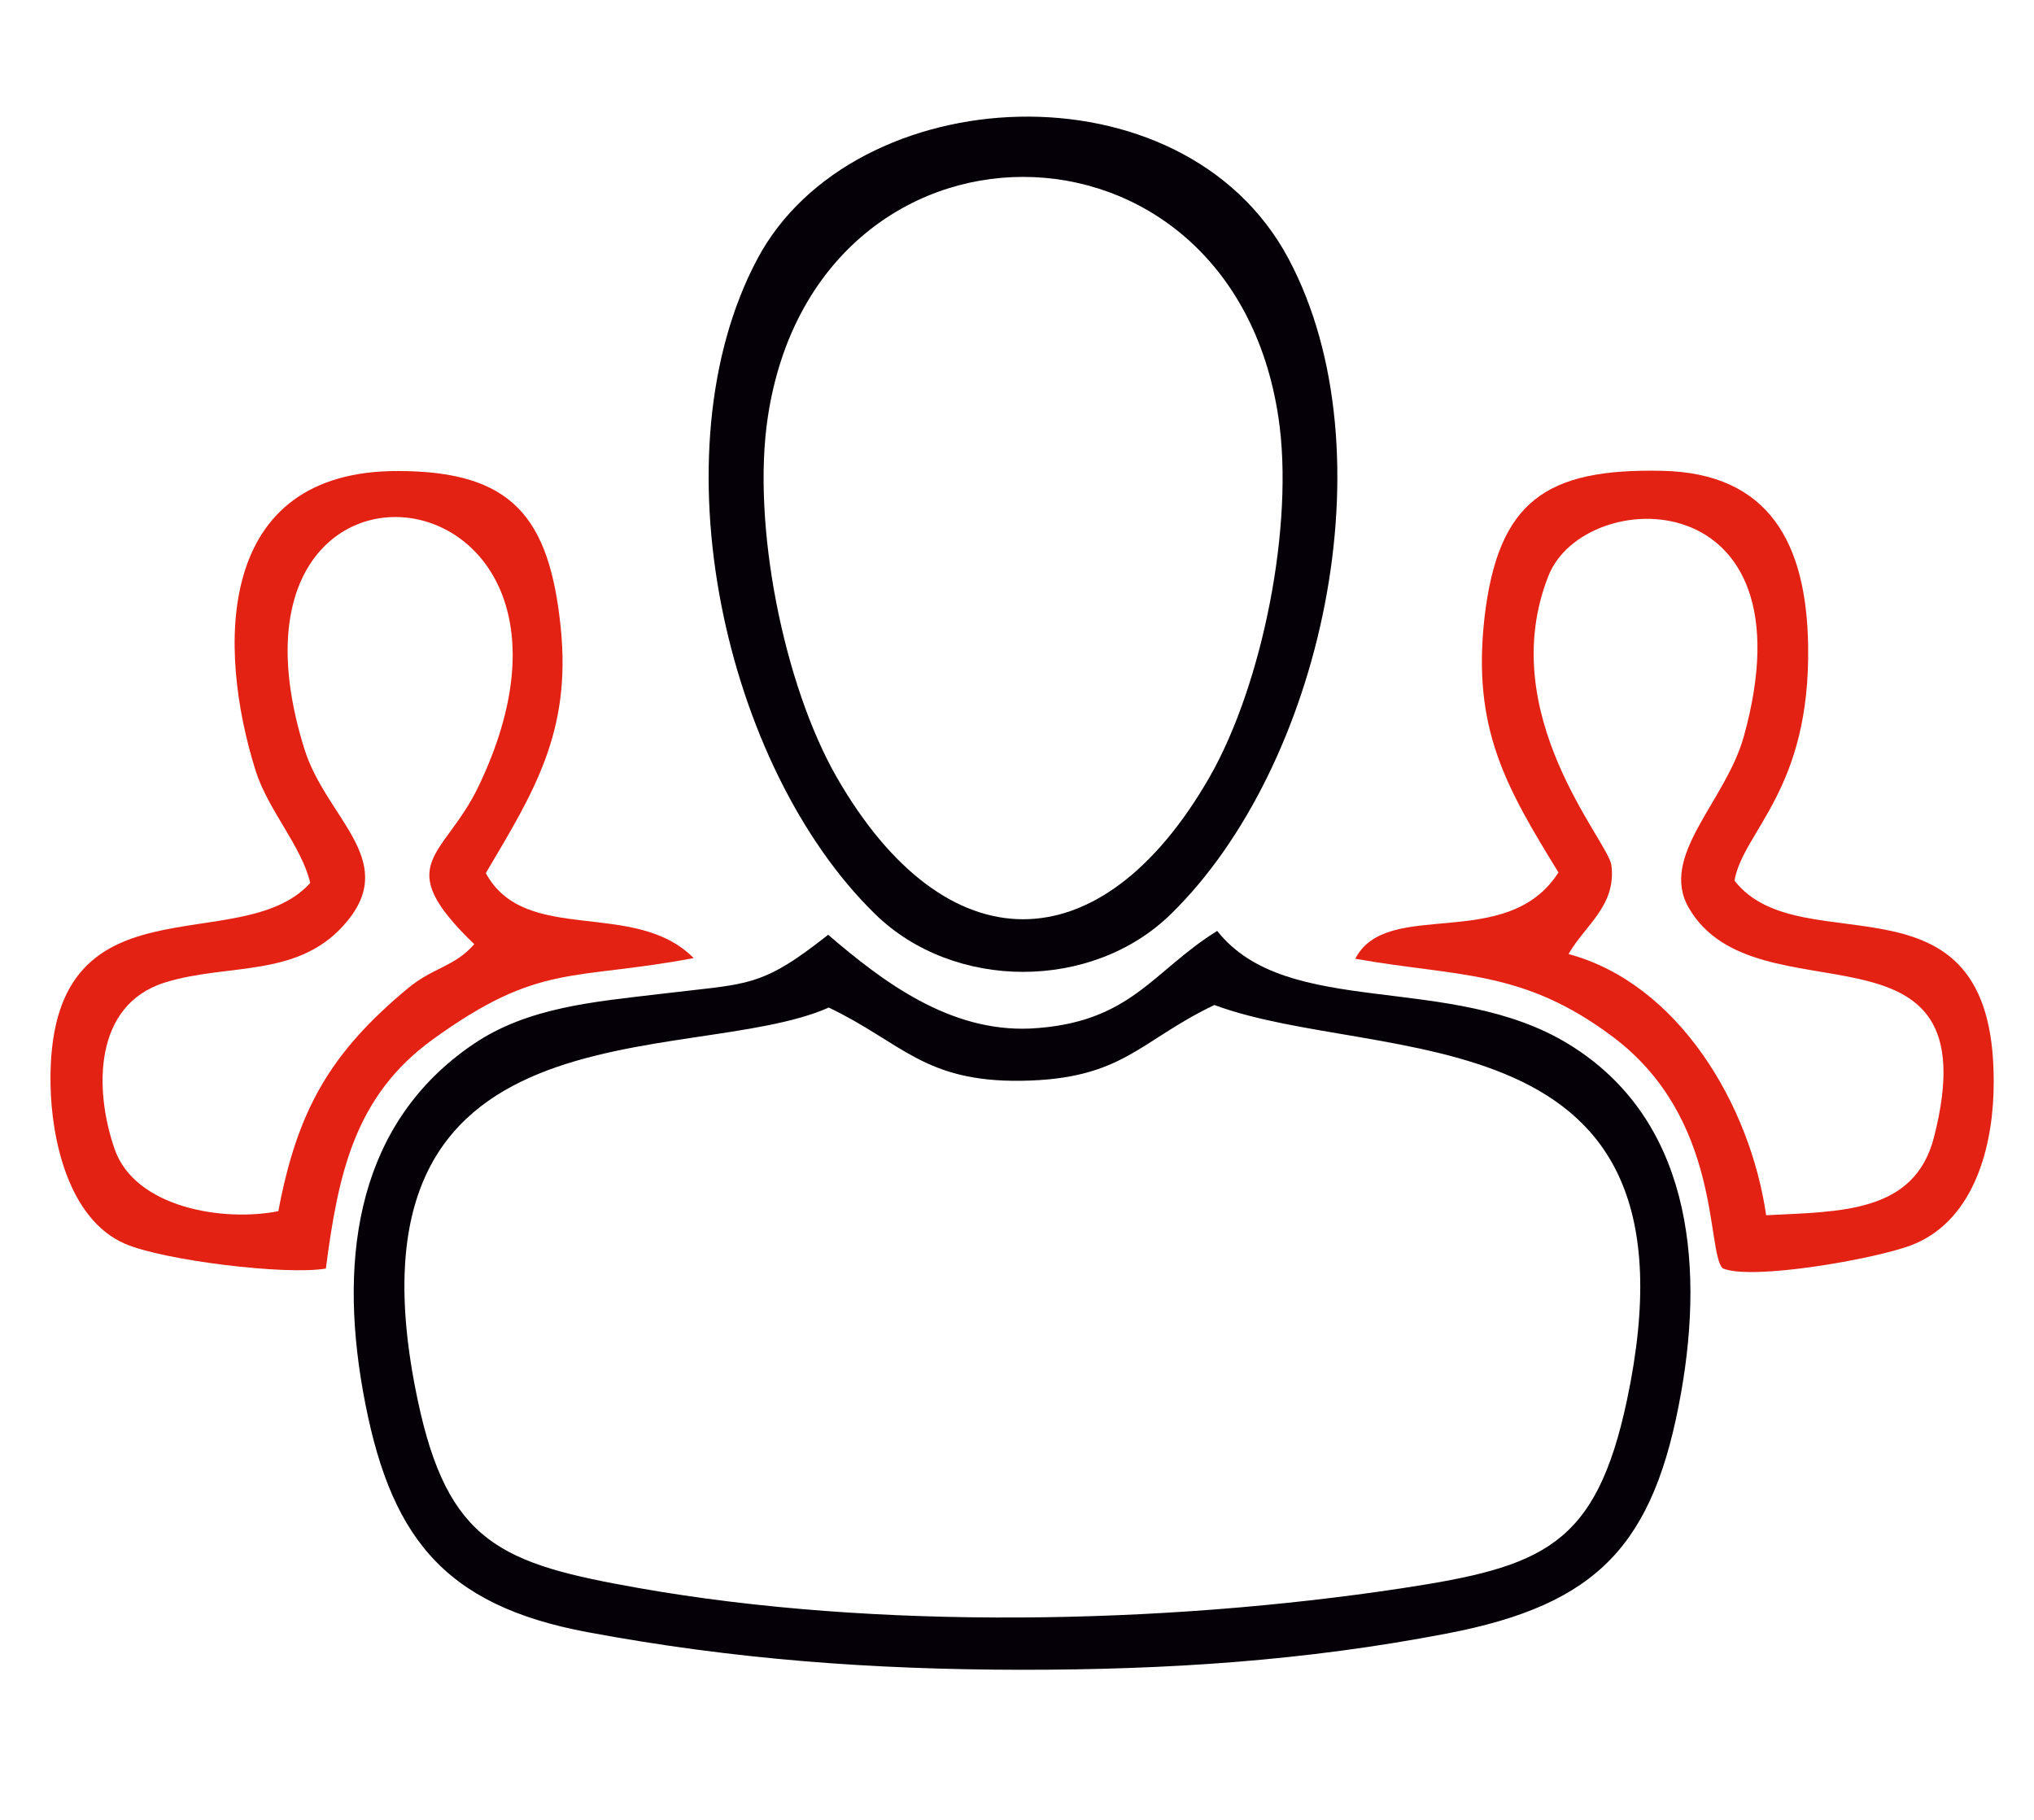
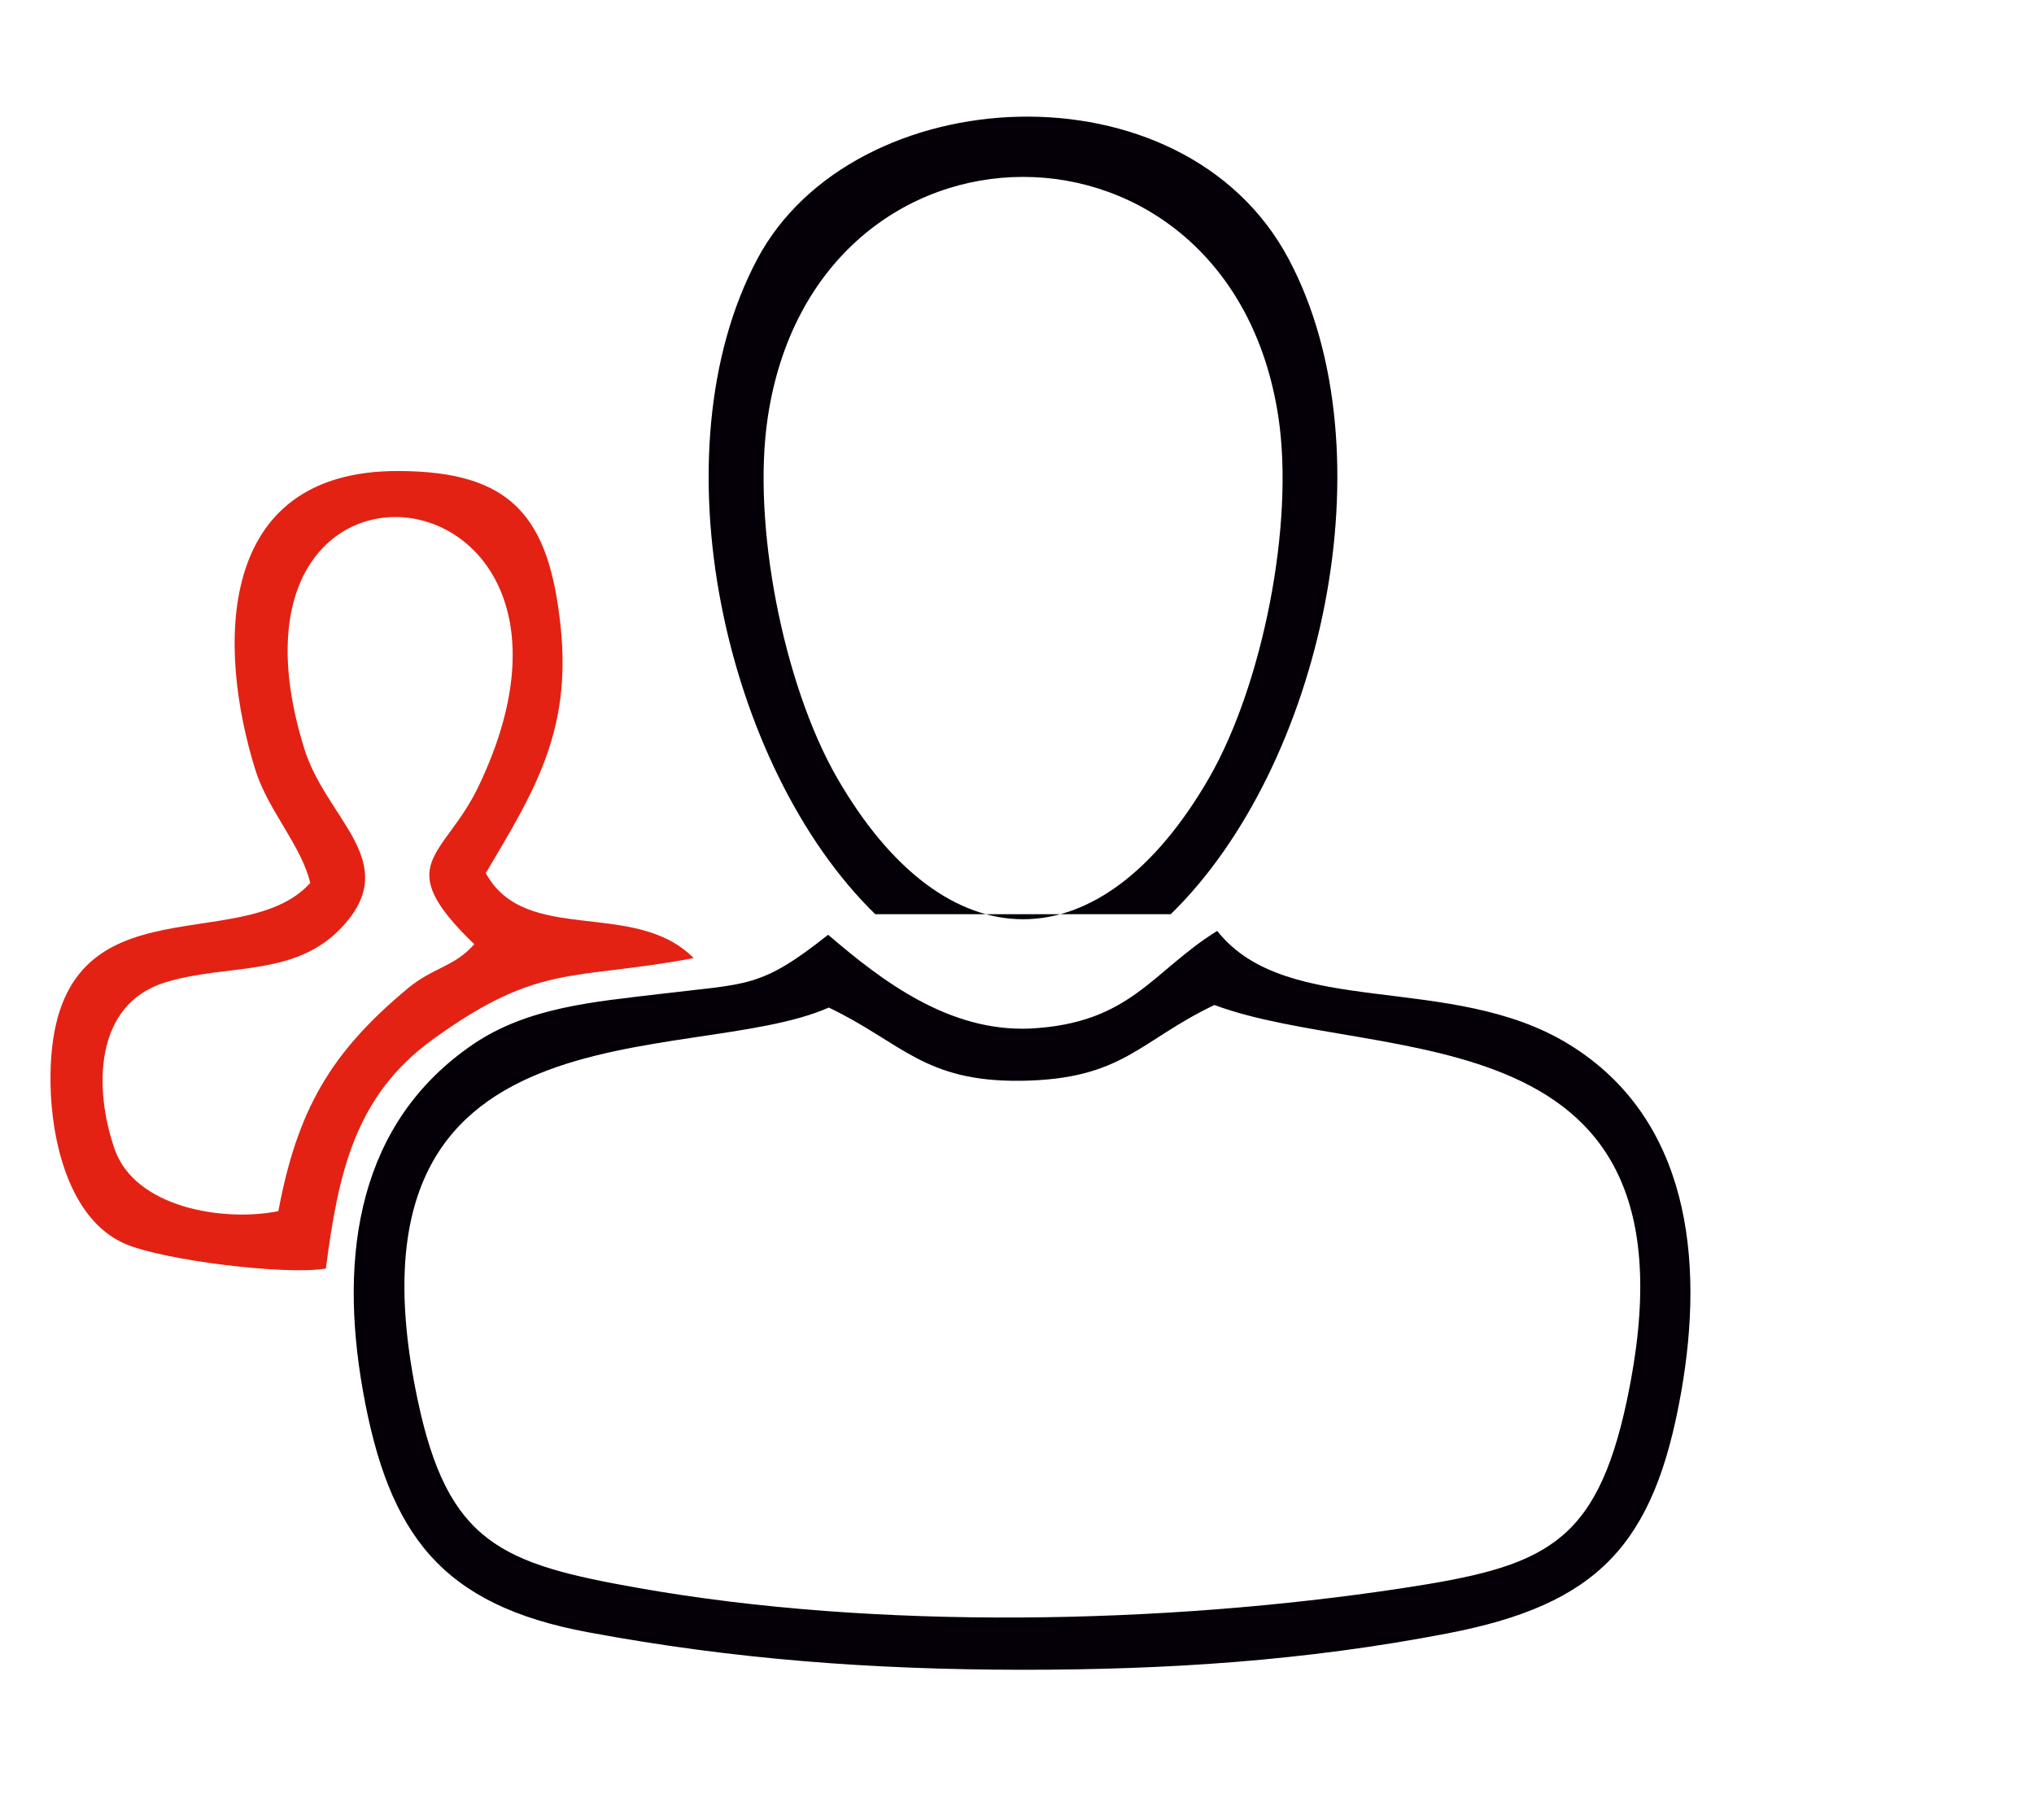
<svg xmlns="http://www.w3.org/2000/svg" version="1.1" id="Слой_1" x="0px" y="0px" viewBox="0 0 95 85" style="enable-background:new 0 0 95 85;" xml:space="preserve">
  <style type="text/css">
	.st0{fill-rule:evenodd;clip-rule:evenodd;fill:#050007;}
	.st1{fill-rule:evenodd;clip-rule:evenodd;fill:#E32214;}
</style>
  <path class="st0" d="M38.68,43.66c-3.19,2.52-3.71,2.26-7.9,2.77c-3.01,0.36-6.14,0.61-8.69,2.35c-5.34,3.64-6.28,9.76-5.14,16.18  c1.2,6.73,3.67,10.01,10.53,11.28c6.83,1.27,13.26,1.74,20.22,1.75c6.81,0,13.22-0.41,19.91-1.7c7.01-1.35,9.65-4.12,10.91-11.26  c1.1-6.23,0.36-12.8-5.22-16.24c-5.52-3.41-13.17-1.16-16.45-5.31c-3.05,1.89-4.03,4.32-8.74,4.56  C44.34,48.2,41.23,45.85,38.68,43.66 M56.72,46.94c7.7,2.87,23.17,0.05,19.27,18.45c-1.45,6.83-3.92,7.79-10.5,8.79  c-11.14,1.69-24.54,1.96-35.67-0.01c-6.39-1.13-8.91-2.08-10.32-8.82c-4-19.02,12.69-15.41,19.21-18.29  c3.41,1.63,4.44,3.48,8.99,3.42C52.46,50.41,53.2,48.62,56.72,46.94z" />
-   <path class="st0" d="M39.09,36.32c-2.5-4.35-3.98-11.85-3.23-16.83c2.25-14.97,21.6-14.97,23.85,0c0.75,4.98-0.73,12.47-3.23,16.83  C51.4,45.14,44.17,45.14,39.09,36.32 M54.68,42.7c7.05-6.87,10.31-21.57,5.51-30.6c-4.94-9.3-20.34-8.43-24.82,0  c-4.8,9.03-1.54,23.73,5.51,30.6C44.56,46.29,51.01,46.29,54.68,42.7z" />
+   <path class="st0" d="M39.09,36.32c-2.5-4.35-3.98-11.85-3.23-16.83c2.25-14.97,21.6-14.97,23.85,0c0.75,4.98-0.73,12.47-3.23,16.83  C51.4,45.14,44.17,45.14,39.09,36.32 M54.68,42.7c7.05-6.87,10.31-21.57,5.51-30.6c-4.94-9.3-20.34-8.43-24.82,0  c-4.8,9.03-1.54,23.73,5.51,30.6z" />
  <path class="st1" d="M14.49,41.24c-3.29,3.64-12.29-0.62-12.13,9.4c0.04,2.58,0.84,6.3,3.47,7.45c1.8,0.78,7.52,1.48,9.39,1.16  c0.58-4.47,1.36-8.07,4.99-10.7c4.99-3.61,6.5-2.73,12.19-3.8c-2.76-2.79-7.86-0.57-9.71-3.97c2.23-3.77,4-6.57,3.5-11.46  c-0.53-5.21-2.31-7.31-7.58-7.32c-8.59-0.03-8.47,8.28-6.67,14C12.53,37.86,14.09,39.52,14.49,41.24 M22.15,44.1  c-0.92,1.06-1.92,1.08-3.1,2.06c-3.62,3.01-5.16,5.68-6.05,10.41c-2.58,0.51-6.7-0.16-7.65-2.91c-0.96-2.77-0.98-6.73,2.35-7.77  c3.01-0.94,6.35-0.15,8.57-2.93c2.29-2.87-1.07-4.79-2.06-8c-4.92-15.82,15.45-13.47,8.13,1.79C20.72,40.1,18.22,40.31,22.15,44.1z" />
-   <path class="st1" d="M72.79,40.75c-2.41,3.77-8.01,1.15-9.49,4.03c4.84,0.86,7.8,0.48,12.02,3.64c5.12,3.83,4.36,10.03,5.14,10.82  c1.35,0.58,7.08-0.43,8.78-1.07c2.83-1.06,3.78-4.32,3.87-7.14c0.32-10.98-8.94-5.83-12.1-9.9c0.41-2.32,3.56-4.23,3.44-11  c-0.08-4.69-1.77-8.04-6.83-8.14c-5.37-0.11-7.66,1.37-8.29,6.9C68.76,34.05,70.34,36.76,72.79,40.75 M82.49,56.76  c-0.75-5.18-4.11-10.82-9.23-12.2c0.76-1.34,2.25-2.26,2-4.16c-0.15-1.12-5.49-7.04-2.94-13.5c1.68-4.27,12.48-4.5,9.12,7.52  c-0.85,3.03-3.97,5.56-2.56,7.99c3.15,5.43,14.23-0.16,11.45,10.7C89.42,56.68,85.93,56.58,82.49,56.76z" />
</svg>